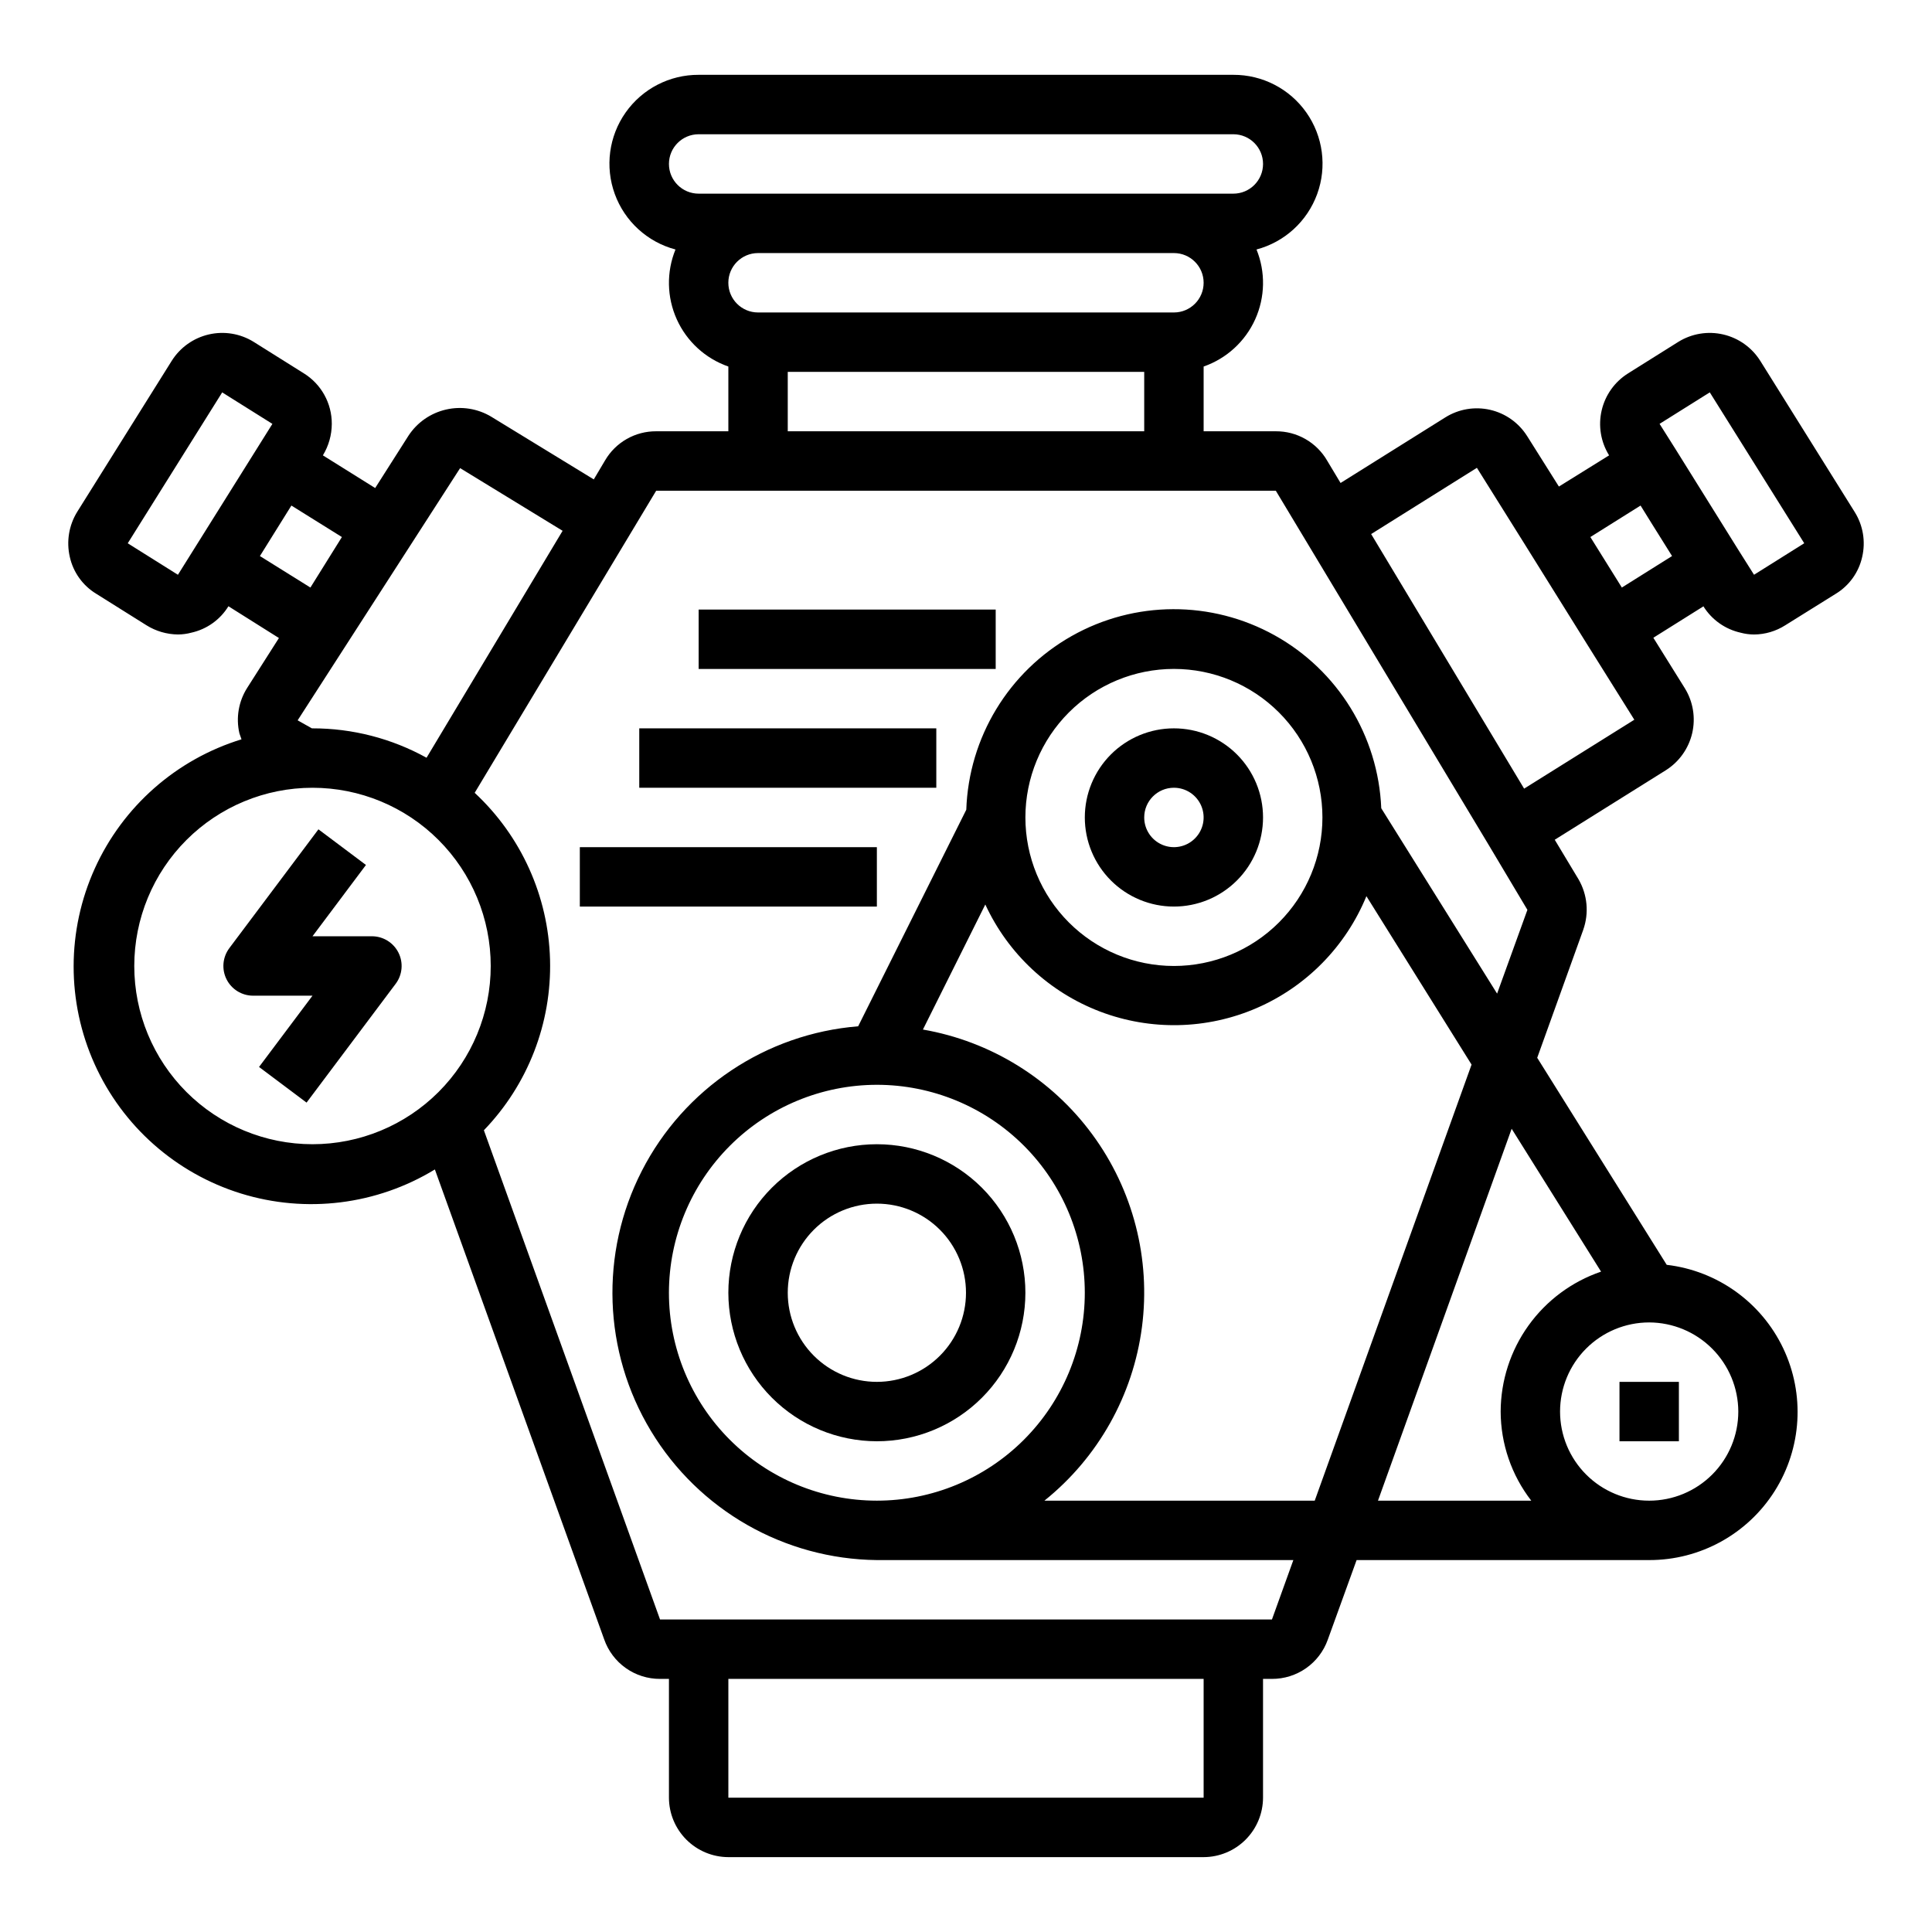
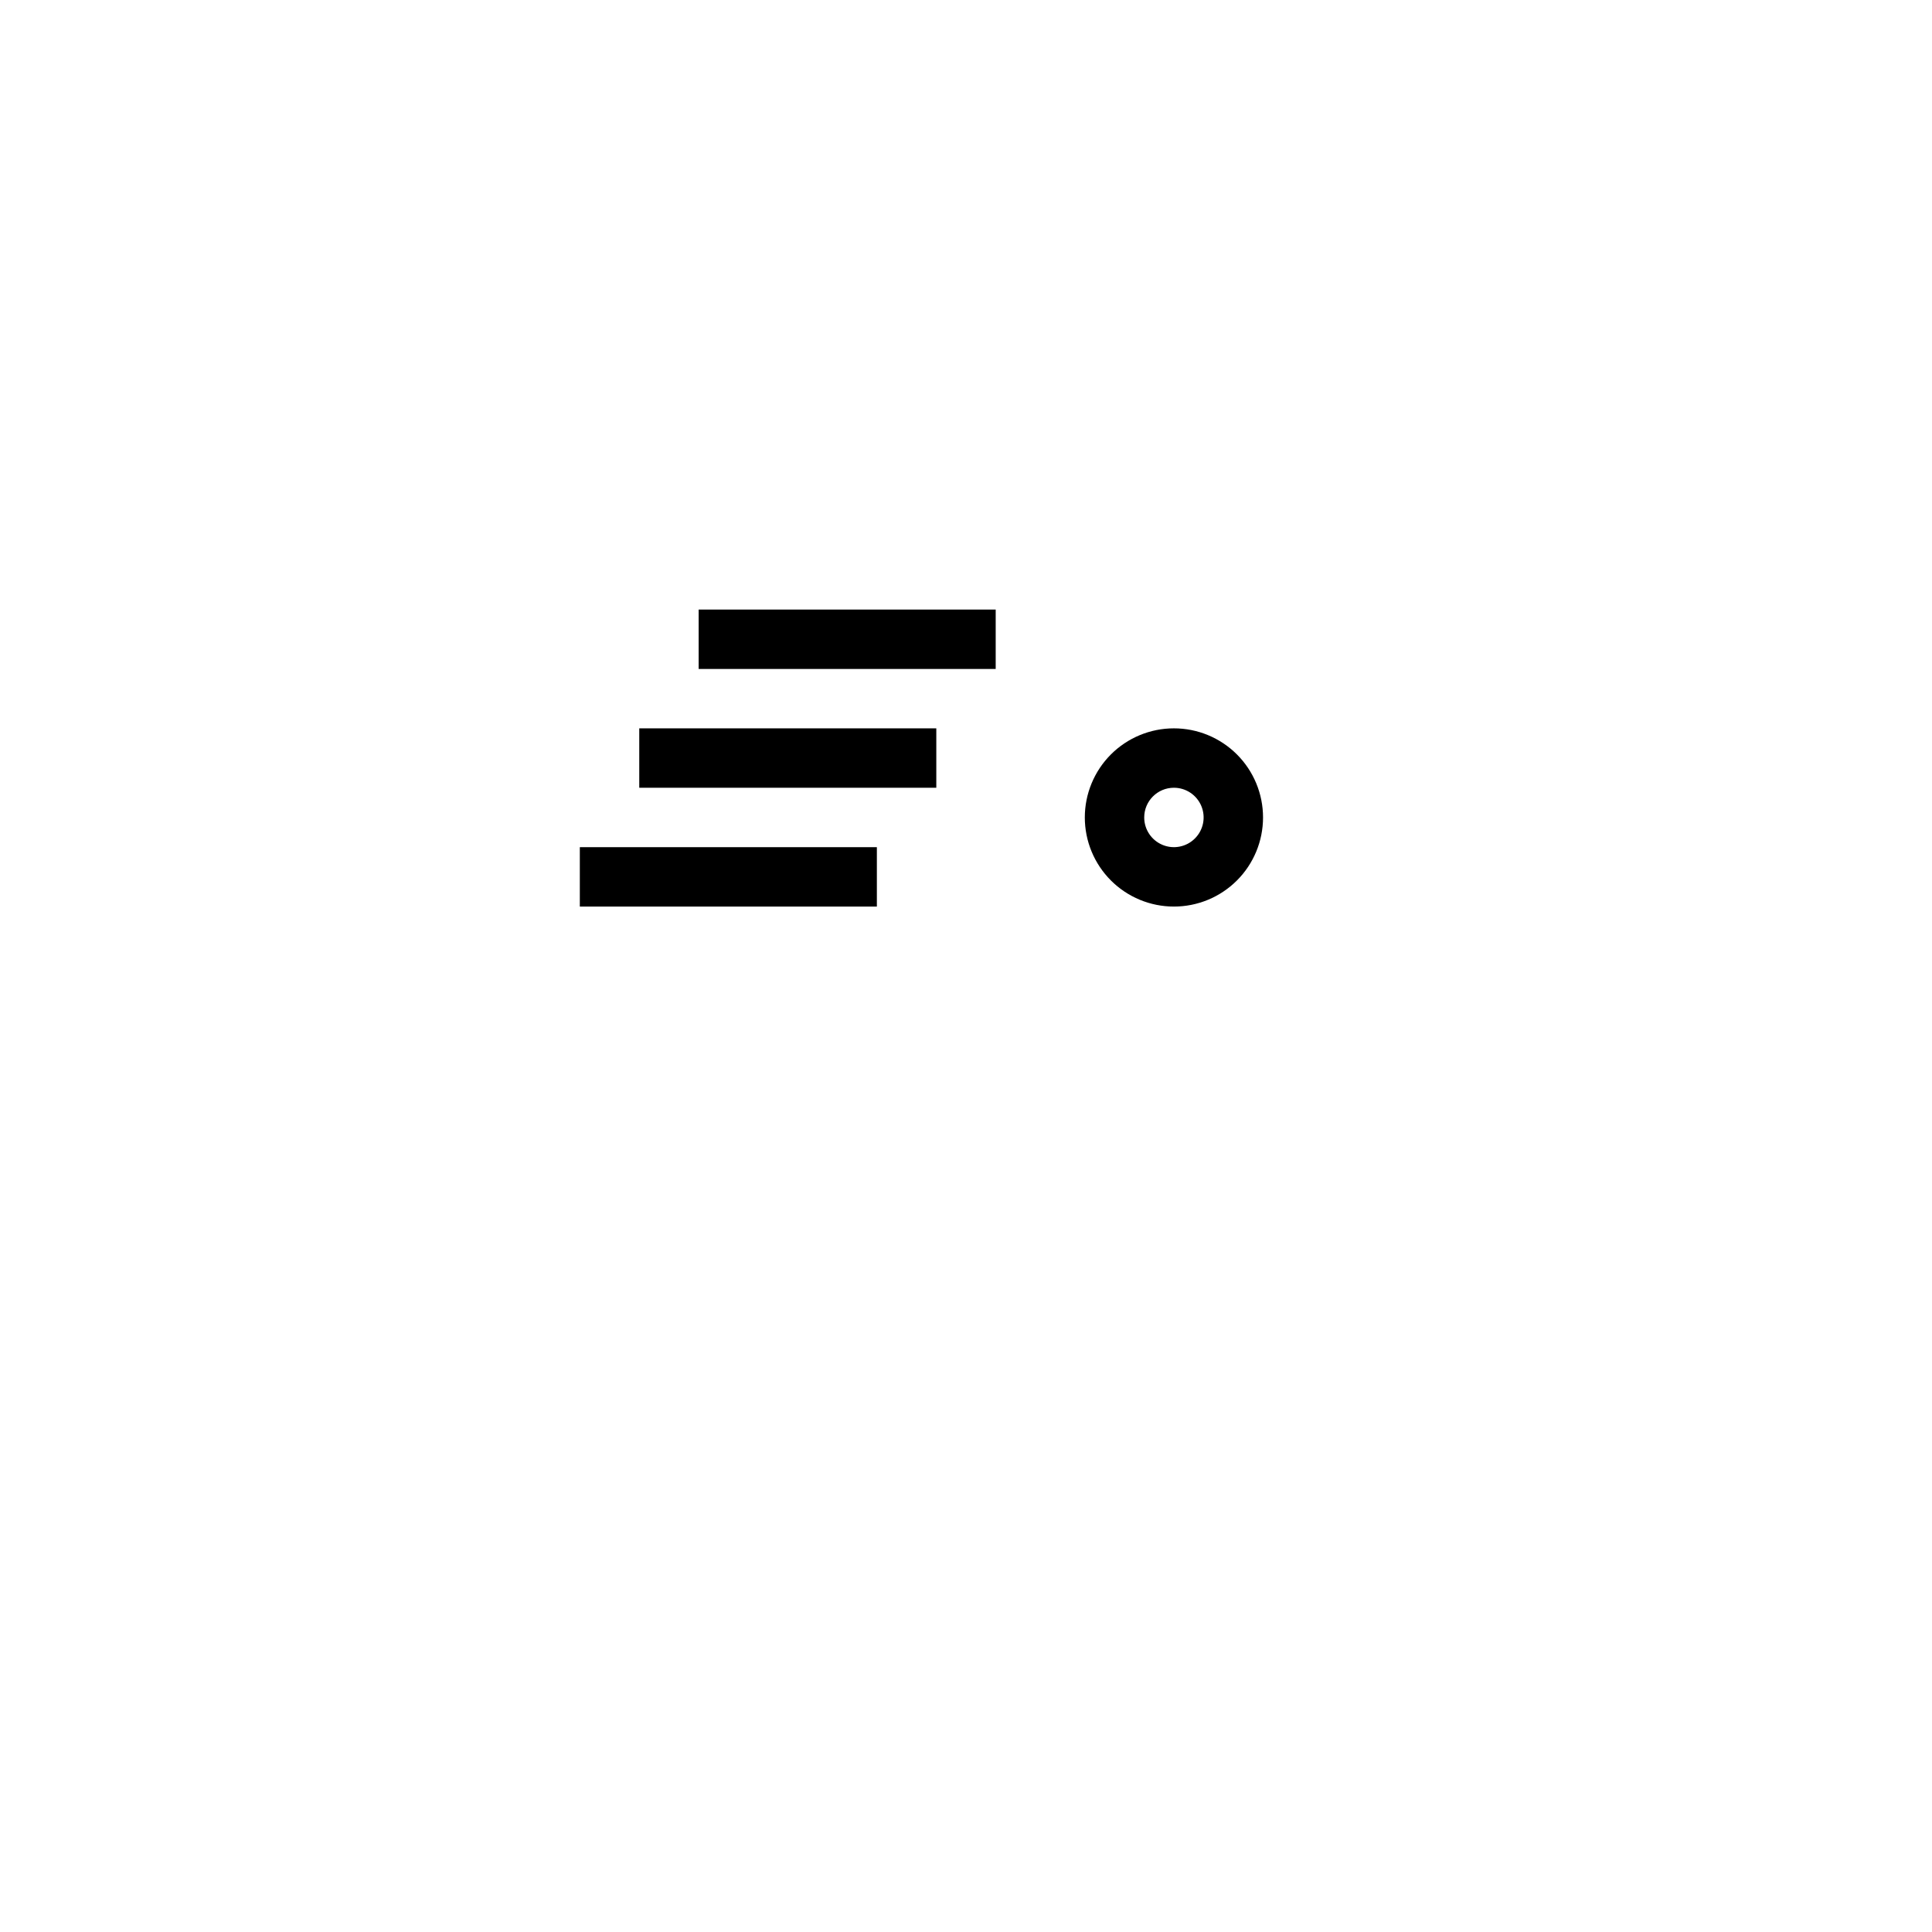
<svg xmlns="http://www.w3.org/2000/svg" fill="#000000" width="800px" height="800px" version="1.1" viewBox="144 144 512 512">
  <g>
    <path d="m455.1 384.25c6.266 0 12.27-2.488 16.699-6.918 4.43-4.426 6.918-10.434 6.918-16.699 0-6.262-2.488-12.27-6.918-16.699-4.43-4.426-10.434-6.914-16.699-6.914-6.262 0-12.27 2.488-16.699 6.914-4.426 4.43-6.914 10.438-6.914 16.699 0 6.266 2.488 12.273 6.914 16.699 4.43 4.43 10.438 6.918 16.699 6.918zm0-31.488c3.184 0 6.055 1.918 7.273 4.859s0.547 6.328-1.707 8.578c-2.25 2.254-5.637 2.926-8.578 1.707s-4.859-4.086-4.859-7.273c0-4.348 3.523-7.871 7.871-7.871z" />
-     <path d="m376.38 525.95c10.438 0 20.449-4.144 27.832-11.527 7.379-7.379 11.527-17.391 11.527-27.832 0-10.438-4.148-20.449-11.527-27.832-7.383-7.379-17.395-11.527-27.832-11.527s-20.449 4.148-27.832 11.527c-7.383 7.383-11.527 17.395-11.527 27.832 0.012 10.438 4.164 20.441 11.539 27.82 7.379 7.379 17.387 11.527 27.82 11.539zm0-62.977v0.004c6.262 0 12.27 2.484 16.699 6.914 4.43 4.43 6.918 10.438 6.918 16.699 0 6.266-2.488 12.27-6.918 16.699-4.43 4.43-10.438 6.918-16.699 6.918-6.266 0-12.27-2.488-16.699-6.918-4.43-4.43-6.918-10.434-6.918-16.699 0-6.262 2.488-12.27 6.918-16.699 4.43-4.43 10.434-6.914 16.699-6.914z" />
-     <path d="m573.18 510.21h15.742v15.742h-15.742z" />
-     <path d="m635.53 279.71-25.031-40.07h-0.004c-2.219-3.539-5.75-6.059-9.824-7.004-4.07-0.945-8.352-0.238-11.902 1.965l-13.305 8.344v0.004c-3.543 2.215-6.066 5.746-7.008 9.82-0.945 4.074-0.238 8.355 1.973 11.906l-13.305 8.266-8.422-13.383h-0.004c-2.219-3.519-5.742-6.019-9.797-6.949-4.059-0.93-8.316-0.215-11.848 1.988l-27.789 17.398-3.543-5.902v-0.004c-1.379-2.383-3.367-4.363-5.758-5.731-2.394-1.371-5.106-2.082-7.859-2.062h-19.129v-17.16c6.074-2.117 11.012-6.637 13.66-12.5 2.648-5.863 2.777-12.555 0.352-18.516 7.441-1.973 13.445-7.461 16.078-14.695 2.637-7.234 1.566-15.301-2.863-21.598s-11.656-10.027-19.355-9.996h-141.7c-7.695-0.031-14.926 3.699-19.355 9.996-4.43 6.297-5.5 14.363-2.863 21.598 2.633 7.234 8.641 12.723 16.082 14.695-2.426 5.961-2.301 12.652 0.348 18.516s7.59 10.383 13.664 12.5v17.16h-19.129c-2.738-0.016-5.43 0.688-7.805 2.043-2.379 1.352-4.356 3.309-5.738 5.672l-2.992 5.039-27.16-16.609h0.004c-3.602-2.164-7.902-2.848-11.996-1.906-4.094 0.938-7.668 3.426-9.965 6.945l-8.816 13.855-13.855-8.66c1.531-2.516 2.348-5.402 2.359-8.344 0.023-5.445-2.777-10.512-7.398-13.383l-13.305-8.348c-3.551-2.203-7.832-2.91-11.902-1.965-4.07 0.945-7.606 3.465-9.824 7.004l-25.031 39.992c-2.207 3.57-2.914 7.871-1.969 11.965 0.906 4.07 3.438 7.598 7.004 9.762l13.305 8.344c2.504 1.566 5.391 2.41 8.344 2.441 1.199-0.004 2.391-0.164 3.543-0.473 4.094-0.906 7.648-3.434 9.84-7.008l13.383 8.422-8.422 13.227c-2.269 3.578-3.008 7.918-2.047 12.043 0.156 0.551 0.395 1.023 0.551 1.574-17.27 5.305-31.43 17.77-38.879 34.227-7.453 16.457-7.477 35.324-0.07 51.801 7.406 16.477 21.535 28.977 38.789 34.328 17.258 5.348 35.977 3.031 51.406-6.367l44.871 124.54c1.07 3.066 3.074 5.727 5.727 7.602 2.652 1.879 5.824 2.879 9.074 2.867h2.359v31.488c0.012 4.172 1.676 8.172 4.625 11.121 2.949 2.949 6.949 4.613 11.121 4.625h125.95c4.168-0.012 8.168-1.676 11.117-4.625 2.949-2.949 4.613-6.949 4.625-11.121v-31.488h2.363c3.238 0.012 6.398-0.98 9.051-2.84 2.652-1.863 4.66-4.5 5.746-7.551l7.637-21.098h77.539c13.488 0.023 26.047-6.879 33.254-18.281 7.207-11.402 8.055-25.703 2.246-37.879-5.809-12.176-17.457-20.516-30.855-22.086l-34.32-54.867 12.203-33.93h-0.004c1.566-4.43 1.105-9.324-1.258-13.383l-6.297-10.469 29.441-18.422c3.531-2.227 6.043-5.758 6.988-9.828 0.941-4.066 0.242-8.344-1.953-11.898l-8.344-13.383 13.305-8.344v0.078c2.223 3.531 5.766 6.023 9.84 6.93 1.156 0.309 2.348 0.469 3.543 0.473 2.93-0.02 5.793-0.867 8.266-2.441l13.383-8.344c3.566-2.164 6.098-5.691 7.004-9.762 0.953-4.066 0.246-8.344-1.965-11.887zm-180.43-52.902h-110.21c-4.348 0-7.871-3.523-7.871-7.871s3.523-7.871 7.871-7.871h110.21c4.348 0 7.875 3.523 7.875 7.871s-3.527 7.871-7.875 7.871zm-7.871 15.742v15.742l-94.465 0.004v-15.742zm-118.08-47.23c-4.348 0-7.871-3.523-7.871-7.871s3.523-7.871 7.871-7.871h141.7c4.348 0 7.871 3.523 7.871 7.871s-3.523 7.871-7.871 7.871zm-63.211 72.738 27.16 16.609-36.055 60.141v0.004c-9.254-5.121-19.656-7.801-30.23-7.793h-0.156l-3.777-2.125zm-74.785 28.262-13.301-8.344 25.031-39.988 13.305 8.344zm21.727-4.961 8.344-13.383 13.383 8.344-8.344 13.383zm13.934 155.87c-12.523 0-24.539-4.977-33.398-13.832-8.855-8.859-13.832-20.875-13.832-33.398 0-12.527 4.977-24.543 13.832-33.398 8.859-8.859 20.875-13.836 33.398-13.836 12.527 0 24.543 4.977 33.398 13.836 8.859 8.855 13.836 20.871 13.836 33.398 0 12.523-4.977 24.539-13.836 33.398-8.855 8.855-20.871 13.832-33.398 13.832zm236.16 173.18h-125.95v-31.488h125.95zm18.105-47.23h-162.16l-46.684-129.65c11.676-12.113 17.992-28.41 17.531-45.227-0.457-16.816-7.652-32.742-19.969-44.199l48.098-80.059h164.21l56.441 93.914 10.234 17.16-8.031 22.199-30.699-49.121c-0.793-19.152-11.488-36.512-28.238-45.824-16.754-9.312-37.141-9.242-53.824 0.191-16.684 9.434-27.258 26.871-27.91 46.023l-28.652 57.387-0.004 0.004c-24.457 1.98-46.148 16.48-57.332 38.324-11.184 21.84-10.27 47.914 2.418 68.918 12.684 21.004 35.336 33.949 59.875 34.215h110.37zm13.379-212.55c0 10.441-4.144 20.453-11.527 27.832-7.379 7.383-17.391 11.531-27.832 11.531-10.438 0-20.449-4.148-27.832-11.531-7.379-7.379-11.527-17.391-11.527-27.832 0-10.438 4.148-20.449 11.527-27.832 7.383-7.379 17.395-11.527 27.832-11.527 10.441 0 20.453 4.148 27.832 11.527 7.383 7.383 11.527 17.395 11.527 27.832zm-118.08 70.852c14.613 0 28.629 5.805 38.965 16.137 10.332 10.336 16.141 24.352 16.141 38.965 0 14.617-5.809 28.633-16.141 38.965-10.336 10.336-24.352 16.141-38.965 16.141-14.613 0-28.633-5.805-38.965-16.141-10.336-10.332-16.141-24.348-16.141-38.965 0.02-14.609 5.828-28.613 16.16-38.945 10.328-10.332 24.336-16.141 38.945-16.156zm116.04 110.21h-71.637c14.227-11.426 23.488-27.906 25.848-46 2.363-18.09-2.356-36.395-13.176-51.09-10.816-14.695-26.891-24.641-44.867-27.762l16.531-33.141c6.031 13.051 16.93 23.23 30.363 28.359 13.434 5.129 28.34 4.801 41.535-0.906 13.195-5.711 23.641-16.355 29.098-29.656l27.867 44.633zm112.25-23.617c0 6.266-2.488 12.27-6.918 16.699-4.43 4.43-10.434 6.918-16.699 6.918-6.262 0-12.27-2.488-16.699-6.918-4.43-4.43-6.918-10.434-6.918-16.699 0-6.262 2.488-12.27 6.918-16.699 4.43-4.43 10.438-6.918 16.699-6.918 6.258 0.02 12.254 2.516 16.68 6.941 4.426 4.422 6.918 10.418 6.938 16.676zm-36.367-37.078h-0.004c-7.738 2.644-14.465 7.637-19.234 14.285-4.769 6.644-7.344 14.613-7.371 22.793 0.023 8.551 2.875 16.855 8.109 23.617h-40.621l35.426-98.559zm-20.391-128-40.539-67.465 28.023-17.555 12.516 19.996 16.688 26.766 12.516 19.996zm25.898-53.293-8.344-13.383 13.305-8.344 2.832 4.566 5.512 8.816zm35.031-3.387-4.172-6.613-16.688-26.766-4.172-6.613 13.305-8.344 25.031 39.988z" />
-     <path d="m242.56 392.12h-15.746l14.168-18.895-12.594-9.445-23.617 31.488h0.004c-1.789 2.387-2.078 5.578-0.746 8.246 1.336 2.668 4.062 4.352 7.043 4.352h15.742l-14.168 18.891 12.594 9.445 23.617-31.488v0.004c1.789-2.387 2.078-5.578 0.742-8.246-1.332-2.664-4.059-4.352-7.039-4.352z" />
+     <path d="m573.18 510.21h15.742h-15.742z" />
    <path d="m329.15 305.54h78.719v15.742h-78.719z" />
    <path d="m313.41 337.02h78.719v15.742h-78.719z" />
    <path d="m297.66 368.51h78.719v15.742h-78.719z" />
  </g>
</svg>